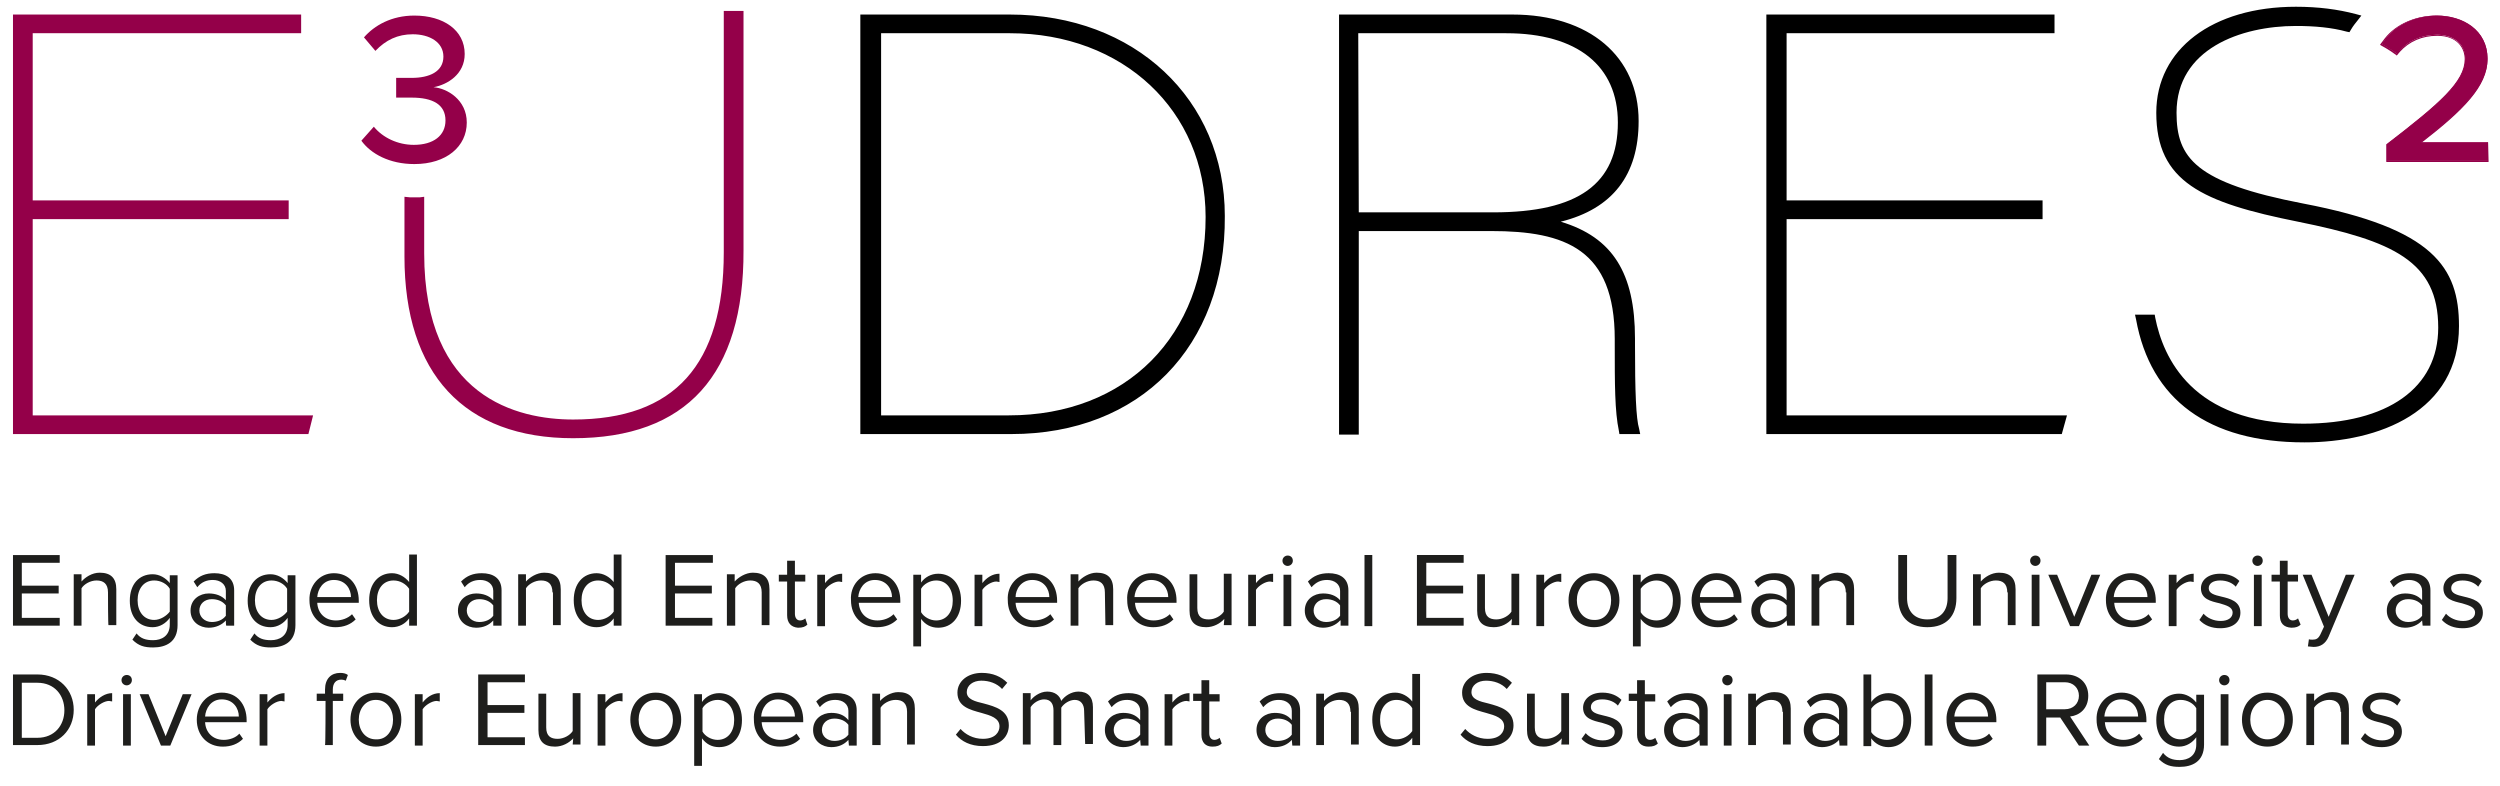
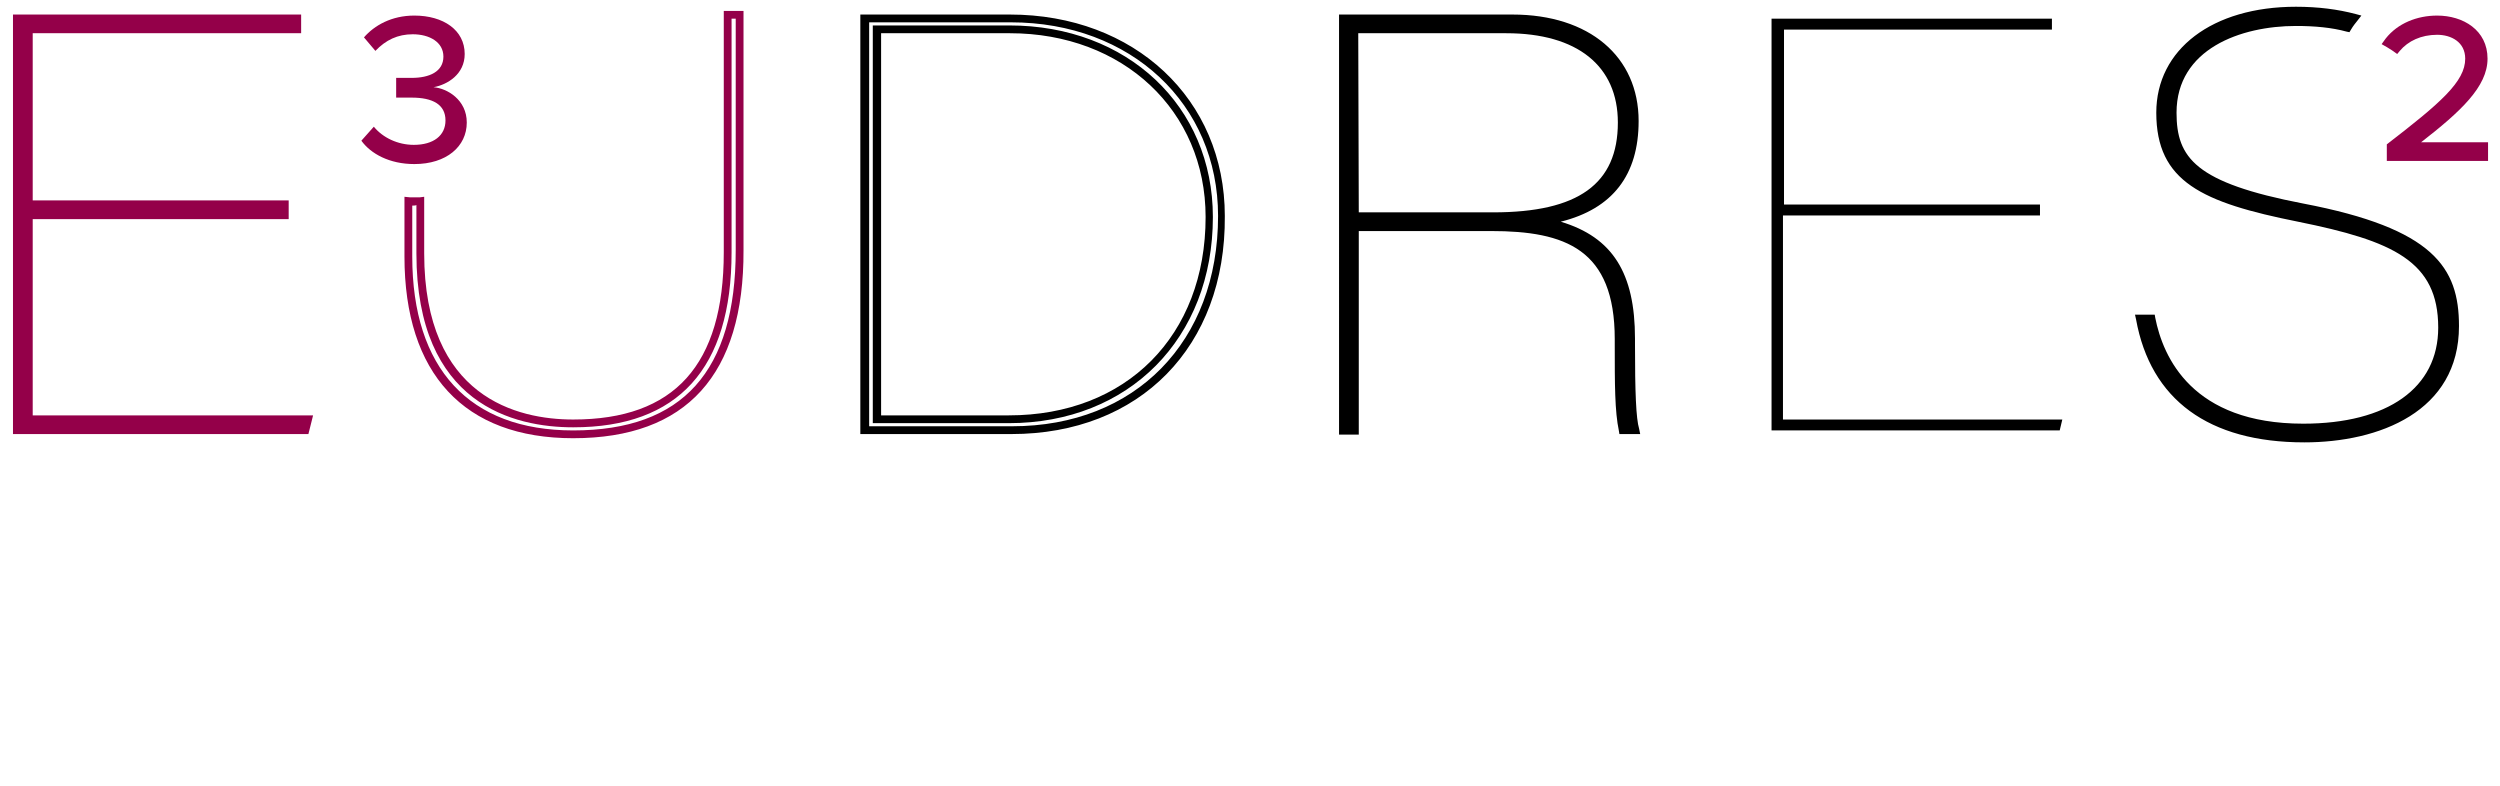
<svg xmlns="http://www.w3.org/2000/svg" xml:space="preserve" viewBox="0 0 481.5 151.3">
-   <path fill="#1E1E1C" d="M2.5 106.9h9v1.5H4.2v4.4h7.1v1.5H4.2v4.7h7.3v1.5h-9zm18.3 7.2c0-1.7-.9-2.3-2.2-2.3-1.2 0-2.4.7-2.9 1.5v7.2h-1.5v-9.9h1.5v1.4c.7-.8 2-1.7 3.5-1.7 2.1 0 3.2 1 3.2 3.2v6.9h-1.5c-.1.2-.1-6.3-.1-6.3m5.5 7.9c.8 1 1.8 1.3 3.2 1.3 1.6 0 3.2-.8 3.2-3V119c-.7 1-1.9 1.8-3.3 1.8-2.6 0-4.4-1.9-4.4-5.1s1.8-5.1 4.4-5.1c1.3 0 2.5.7 3.3 1.7v-1.5h1.5v9.6c0 3.3-2.3 4.3-4.7 4.3-1.7 0-2.8-.3-4-1.5zm6.4-8.6c-.5-.9-1.7-1.6-3-1.6-2 0-3.2 1.6-3.2 3.8s1.2 3.8 3.2 3.8c1.2 0 2.4-.8 3-1.6zm10.8 6.1c-.8.9-2 1.4-3.3 1.4-1.7 0-3.5-1.1-3.5-3.3s1.8-3.3 3.5-3.3c1.3 0 2.5.4 3.3 1.3v-1.8c0-1.3-1.1-2.1-2.5-2.1-1.2 0-2.2.4-3 1.4l-.7-1.1c1.1-1.1 2.3-1.6 4-1.6 2.1 0 3.8.9 3.8 3.3v6.8h-1.5c-.1.1-.1-1-.1-1m0-2.9c-.6-.8-1.6-1.2-2.7-1.2-1.4 0-2.4.9-2.4 2.2 0 1.2 1 2.2 2.4 2.2 1.1 0 2.1-.4 2.7-1.2zM49 122c.8 1 1.8 1.3 3.2 1.3 1.6 0 3.2-.8 3.2-3V119c-.7 1-1.9 1.8-3.3 1.8-2.6 0-4.4-1.9-4.4-5.1s1.8-5.1 4.4-5.1c1.3 0 2.5.7 3.3 1.7v-1.5h1.5v9.6c0 3.3-2.3 4.3-4.7 4.3-1.7 0-2.8-.3-4-1.5zm6.3-8.6c-.5-.9-1.7-1.6-3-1.6-2 0-3.2 1.6-3.2 3.8s1.2 3.8 3.2 3.8c1.2 0 2.4-.8 3-1.6zm9-3c3 0 4.8 2.3 4.8 5.3v.4h-8c.1 1.9 1.4 3.4 3.6 3.4 1.1 0 2.3-.4 3.1-1.2l.7 1q-1.5 1.5-3.9 1.5c-2.9 0-5-2.1-5-5.2-.1-2.8 1.9-5.2 4.7-5.2m-3.2 4.6h6.5c0-1.5-1-3.3-3.3-3.3-2.1 0-3.1 1.8-3.2 3.3m17.7 4.1c-.7 1-1.9 1.7-3.3 1.7-2.6 0-4.4-2-4.4-5.2s1.8-5.2 4.4-5.2c1.3 0 2.5.7 3.3 1.7v-5.3h1.5v13.7h-1.5zm0-5.7c-.6-.9-1.7-1.6-3-1.6-2 0-3.2 1.6-3.2 3.8s1.2 3.8 3.2 3.8c1.2 0 2.4-.7 3-1.6zm16.2 6.1c-.8.9-1.9 1.4-3.3 1.4-1.7 0-3.5-1.1-3.5-3.3s1.8-3.3 3.5-3.3c1.3 0 2.5.4 3.3 1.3v-1.8c0-1.3-1.1-2.1-2.5-2.1-1.2 0-2.2.4-3 1.4l-.7-1.1c1.1-1.1 2.3-1.6 4-1.6 2.1 0 3.8.9 3.8 3.3v6.8H95zm0-2.9c-.6-.8-1.6-1.2-2.7-1.2-1.4 0-2.4.9-2.4 2.2 0 1.2 1 2.2 2.4 2.2 1.1 0 2.1-.4 2.7-1.2zm11.4-2.5c0-1.7-.9-2.3-2.2-2.3-1.2 0-2.4.7-2.9 1.5v7.2h-1.5v-9.9h1.5v1.4c.7-.8 2.1-1.7 3.5-1.7 2.1 0 3.2 1 3.2 3.2v6.9h-1.5v-6.3zm11.8 5c-.7 1-1.9 1.7-3.3 1.7-2.6 0-4.4-2-4.4-5.2s1.8-5.2 4.4-5.2c1.3 0 2.5.7 3.3 1.7v-5.3h1.5v13.7h-1.5zm0-5.7c-.6-.9-1.7-1.6-3-1.6-2 0-3.2 1.6-3.2 3.8s1.2 3.8 3.2 3.8c1.2 0 2.4-.7 3-1.6zm10.1-6.5h9v1.5H130v4.4h7.1v1.5H130v4.7h7.2v1.5h-9v-13.6zm18.4 7.2c0-1.7-.9-2.3-2.2-2.3-1.2 0-2.4.7-2.9 1.5v7.2H140v-9.9h1.5v1.4c.7-.8 2.1-1.7 3.5-1.7 2.1 0 3.2 1 3.2 3.2v6.9h-1.5zm4.9 4.4V112H150v-1.3h1.6V108h1.5v2.7h2v1.3h-2v6.2c0 .7.3 1.3 1 1.3.4 0 .8-.2 1-.4l.4 1.2c-.4.4-.9.6-1.8.6-1.3-.1-2.1-.9-2.1-2.4m5.8-7.8h1.5v1.6c.8-1 1.9-1.8 3.3-1.8v1.6c-.2 0-.4-.1-.6-.1-.9 0-2.2.8-2.7 1.6v7h-1.5zm11.2-.3c3 0 4.8 2.3 4.8 5.3v.4h-8c.1 1.9 1.4 3.4 3.6 3.4 1.1 0 2.3-.4 3.1-1.2l.7 1q-1.5 1.5-3.9 1.5c-2.9 0-5-2.1-5-5.2-.2-2.8 1.8-5.2 4.7-5.2m-3.3 4.6h6.5c0-1.5-1-3.3-3.3-3.3-2.1 0-3.1 1.8-3.2 3.3m10.6 9.4v-13.7h1.5v1.5c.7-1 1.9-1.7 3.3-1.7 2.6 0 4.4 2 4.4 5.2s-1.8 5.2-4.4 5.2c-1.4 0-2.5-.6-3.3-1.7v5.3h-1.5zm4.4-12.6c-1.2 0-2.4.7-2.9 1.6v4.5c.5.9 1.7 1.6 2.9 1.6 2 0 3.2-1.6 3.2-3.8 0-2.3-1.2-3.9-3.2-3.9m7.4-1.1h1.5v1.6c.8-1 1.9-1.8 3.3-1.8v1.6c-.2 0-.4-.1-.6-.1-.9 0-2.2.8-2.7 1.6v7h-1.5zm11.1-.3c3 0 4.8 2.3 4.8 5.3v.4h-8c.1 1.9 1.4 3.4 3.6 3.4 1.1 0 2.3-.4 3.1-1.2l.7 1q-1.5 1.5-3.9 1.5c-2.9 0-5-2.1-5-5.2-.2-2.8 1.9-5.2 4.7-5.2m-3.2 4.6h6.5c0-1.5-1-3.3-3.3-3.3-2.1 0-3.2 1.8-3.2 3.3m17.2-.9c0-1.7-.9-2.3-2.2-2.3-1.2 0-2.4.7-2.9 1.5v7.2h-1.5v-9.9h1.5v1.4c.7-.8 2.1-1.7 3.5-1.7 2.1 0 3.2 1 3.2 3.2v6.9h-1.5zm9-3.7c3 0 4.8 2.3 4.8 5.3v.4h-8c.1 1.9 1.4 3.4 3.6 3.4 1.1 0 2.3-.4 3.1-1.2l.7 1q-1.5 1.5-3.9 1.5c-2.9 0-5-2.1-5-5.2-.2-2.8 1.8-5.2 4.7-5.2m-3.3 4.6h6.5c0-1.5-1-3.3-3.3-3.3-2.1 0-3.1 1.8-3.2 3.3m17.3 4.2c-.8.9-2.1 1.6-3.5 1.6-2.1 0-3.2-1-3.2-3.2v-7h1.5v6.5c0 1.7.9 2.2 2.2 2.2 1.2 0 2.4-.7 2.9-1.5v-7.3h1.5v9.9h-1.5zm4.6-8.5h1.5v1.6c.8-1 1.9-1.8 3.3-1.8v1.6c-.2 0-.4-.1-.6-.1-.9 0-2.2.8-2.7 1.6v7h-1.5zm6.6-2.7c0-.6.5-1 1-1 .6 0 1 .4 1 1s-.5 1-1 1-1-.4-1-1m.2 2.7h1.5v9.9h-1.5zm10.9 8.8c-.8.9-2 1.4-3.3 1.4-1.7 0-3.5-1.1-3.5-3.3s1.8-3.3 3.5-3.3c1.4 0 2.5.4 3.3 1.3v-1.8c0-1.3-1.1-2.1-2.5-2.1-1.2 0-2.1.4-3 1.4l-.7-1.1c1.1-1.1 2.3-1.6 4-1.6 2.1 0 3.8.9 3.8 3.3v6.8h-1.5v-1zm0-2.9c-.6-.8-1.6-1.2-2.7-1.2-1.4 0-2.4.9-2.4 2.2 0 1.2 1 2.2 2.4 2.2 1.1 0 2.1-.4 2.7-1.2zm4.7-9.7h1.5v13.7h-1.5zm10.1 0h9v1.5h-7.2v4.4h7.1v1.5h-7.1v4.7h7.2v1.5h-9zm18.3 12.3c-.8.9-2 1.6-3.5 1.6-2.1 0-3.2-1-3.2-3.2v-7h1.5v6.5c0 1.7.9 2.2 2.2 2.2 1.2 0 2.4-.7 2.9-1.5v-7.3h1.5v9.9h-1.5zm4.7-8.5h1.5v1.6c.8-1 2-1.8 3.3-1.8v1.6c-.2 0-.4-.1-.6-.1-.9 0-2.2.8-2.7 1.6v7h-1.5zm6.2 4.9c0-2.9 1.9-5.2 4.9-5.2s4.9 2.3 4.9 5.2-1.9 5.2-4.9 5.2-4.9-2.3-4.9-5.2m8.2 0c0-2-1.2-3.8-3.3-3.8s-3.3 1.8-3.3 3.8 1.2 3.8 3.3 3.8c2.2.1 3.3-1.7 3.3-3.8m4.2 8.8v-13.7h1.5v1.5c.7-1 2-1.7 3.3-1.7 2.6 0 4.4 2 4.4 5.2s-1.8 5.2-4.4 5.2c-1.4 0-2.5-.6-3.3-1.7v5.3h-1.5zm4.5-12.6c-1.2 0-2.4.7-3 1.6v4.5c.5.9 1.7 1.6 3 1.6 2 0 3.2-1.6 3.2-3.8 0-2.3-1.2-3.9-3.2-3.9m11.6-1.4c3 0 4.8 2.3 4.8 5.3v.4h-8c.1 1.9 1.4 3.4 3.6 3.4 1.1 0 2.3-.4 3-1.2l.7 1q-1.5 1.5-3.9 1.5c-2.9 0-5-2.1-5-5.2 0-2.8 2-5.2 4.8-5.2m-3.2 4.6h6.5c0-1.5-1-3.3-3.3-3.3-2.1 0-3.1 1.8-3.2 3.3m16.7 4.5c-.8.9-2 1.4-3.3 1.4-1.7 0-3.5-1.1-3.5-3.3s1.8-3.3 3.5-3.3c1.4 0 2.5.4 3.3 1.3v-1.8c0-1.3-1.1-2.1-2.5-2.1-1.2 0-2.1.4-3 1.4l-.7-1.1c1.1-1.1 2.3-1.6 4-1.6 2.1 0 3.8.9 3.8 3.3v6.8h-1.5zm0-2.9c-.6-.8-1.6-1.2-2.7-1.2-1.4 0-2.4.9-2.4 2.2 0 1.2 1 2.2 2.4 2.2 1.1 0 2.1-.4 2.7-1.2zm11.4-2.5c0-1.7-.9-2.3-2.2-2.3-1.2 0-2.4.7-2.9 1.5v7.2h-1.5v-9.9h1.5v1.4c.7-.8 2-1.7 3.5-1.7 2.1 0 3.2 1 3.2 3.2v6.9h-1.5v-6.3zm10.1-7.2h1.7v8.3c0 2.5 1.4 4.1 3.9 4.1s3.9-1.6 3.9-4.1v-8.3h1.7v8.3c0 3.4-1.9 5.6-5.6 5.6s-5.6-2.2-5.6-5.6zm21 7.2c0-1.7-.9-2.3-2.2-2.3-1.2 0-2.4.7-2.9 1.5v7.2H380v-9.9h1.5v1.4c.7-.8 2-1.7 3.5-1.7 2.1 0 3.2 1 3.2 3.2v6.9h-1.5v-6.3zm4.4-6.1c0-.6.5-1 1-1 .6 0 1 .4 1 1s-.5 1-1 1-1-.4-1-1m.3 2.7h1.5v9.9h-1.5zm3.2 0h1.7l3.3 8.1 3.3-8.1h1.7l-4.1 9.9h-1.7zm15.9-.3c3 0 4.8 2.3 4.8 5.3v.4h-8c.1 1.9 1.4 3.4 3.6 3.4 1.1 0 2.3-.4 3-1.2l.7 1q-1.5 1.5-3.9 1.5c-2.9 0-5-2.1-5-5.2-.1-2.8 1.9-5.2 4.8-5.2m-3.3 4.6h6.5c0-1.5-1-3.3-3.3-3.3-2.1 0-3.1 1.8-3.2 3.3m10.6-4.3h1.5v1.6c.8-1 2-1.8 3.3-1.8v1.6c-.2 0-.4-.1-.6-.1-.9 0-2.2.8-2.7 1.6v7h-1.5zm6.7 7.5c.7.8 1.9 1.4 3.3 1.4 1.5 0 2.3-.7 2.3-1.6 0-1.1-1.2-1.4-2.5-1.8-1.7-.4-3.6-.8-3.6-2.9 0-1.5 1.3-2.8 3.7-2.8 1.7 0 2.9.6 3.7 1.4l-.7 1.1c-.6-.7-1.7-1.2-3-1.2-1.4 0-2.2.6-2.2 1.5 0 1 1.1 1.3 2.4 1.6 1.7.4 3.7.9 3.7 3.1 0 1.7-1.3 3-3.9 3-1.6 0-3-.5-4-1.6zm9.4-10.2c0-.6.5-1 1-1 .6 0 1 .4 1 1s-.5 1-1 1-1-.4-1-1m.3 2.7h1.5v9.9h-1.5zm5 7.8V112h-1.6v-1.3h1.6V108h1.5v2.7h2v1.3h-2v6.2c0 .7.3 1.3 1 1.3.4 0 .8-.2 1-.4l.5 1.2c-.4.4-.9.6-1.8.6-1.5-.1-2.2-.9-2.2-2.4m6.3 4.7c.7 0 1.1-.2 1.5-1l.7-1.5-4.1-10h1.7l3.3 8.1 3.3-8.1h1.7l-5 11.9c-.6 1.4-1.6 2-2.9 2-.3 0-.8-.1-1.1-.1l.2-1.4c.1.1.4.1.7.1m21.1-3.7c-.8.9-2 1.4-3.3 1.4-1.7 0-3.5-1.1-3.5-3.3s1.8-3.3 3.5-3.3c1.4 0 2.5.4 3.3 1.3v-1.8c0-1.3-1.1-2.1-2.5-2.1-1.2 0-2.1.4-3 1.4l-.7-1.1c1.1-1.1 2.3-1.6 4-1.6 2.1 0 3.8.9 3.8 3.3v6.8h-1.5zm0-2.9c-.6-.8-1.6-1.2-2.7-1.2-1.4 0-2.4.9-2.4 2.2 0 1.2 1 2.2 2.4 2.2 1.1 0 2.1-.4 2.7-1.2zm4.6 1.6c.7.8 1.9 1.4 3.3 1.4 1.5 0 2.3-.7 2.3-1.6 0-1.1-1.2-1.4-2.5-1.8-1.7-.4-3.6-.8-3.6-2.9 0-1.5 1.3-2.8 3.7-2.8 1.7 0 2.9.6 3.7 1.4l-.7 1.1c-.6-.7-1.7-1.2-3-1.2-1.4 0-2.2.6-2.2 1.5 0 1 1.1 1.3 2.4 1.6 1.7.4 3.7.9 3.7 3.1 0 1.7-1.3 3-3.9 3-1.6 0-3-.5-4-1.6zM2.5 129.9h4.7c4.2 0 7 3 7 6.8 0 3.9-2.8 6.8-7 6.8H2.5zm4.7 12.2c3.3 0 5.2-2.4 5.2-5.3s-1.9-5.3-5.2-5.3h-3v10.6zm9.6-8.4h1.5v1.6c.8-1 2-1.8 3.3-1.8v1.6c-.2 0-.4-.1-.6-.1-.9 0-2.2.8-2.7 1.6v7h-1.5zm6.6-2.7c0-.6.5-1 1-1 .6 0 1 .4 1 1s-.5 1-1 1-1-.4-1-1m.3 2.7h1.5v9.9h-1.5zm3.2 0h1.7l3.3 8.1 3.3-8.1h1.7l-4.1 9.9H31zm15.8-.3c3 0 4.8 2.3 4.8 5.3v.4h-8c.1 1.9 1.4 3.4 3.6 3.4 1.1 0 2.3-.4 3-1.2l.7 1q-1.5 1.5-3.9 1.5c-2.9 0-5-2.1-5-5.2 0-2.8 2-5.2 4.8-5.2m-3.2 4.6H46c0-1.5-1-3.3-3.3-3.3-2.1 0-3.1 1.8-3.2 3.3m10.5-4.3h1.5v1.6c.8-1 2-1.8 3.3-1.8v1.6c-.2 0-.4-.1-.6-.1-.9 0-2.2.8-2.7 1.6v7H50zm12.7 1.3H61v-1.4h1.6v-.8c0-2.1 1.2-3.2 2.9-3.2.6 0 1.1.1 1.5.4l-.4 1.1c-.2-.1-.5-.2-.9-.2-1 0-1.6.7-1.6 1.9v.8h2v1.4h-2v8.5h-1.5c.1.1.1-8.5.1-8.5m4.8 3.6c0-2.9 1.9-5.2 4.9-5.2s4.9 2.3 4.9 5.2-1.9 5.2-4.9 5.2-4.9-2.3-4.9-5.2m8.2 0c0-2-1.2-3.8-3.3-3.8s-3.3 1.8-3.3 3.8 1.2 3.8 3.3 3.8c2.1.1 3.3-1.7 3.3-3.8m4.2-4.9h1.5v1.6c.8-1 1.9-1.8 3.3-1.8v1.6c-.2 0-.4-.1-.6-.1-.9 0-2.2.8-2.7 1.6v7h-1.5zm12.2-3.8h9v1.5h-7.2v4.4h7.1v1.5h-7.1v4.7h7.2v1.5h-9zm18.3 12.3c-.8.9-2.1 1.6-3.5 1.6-2.1 0-3.2-1-3.2-3.2v-7h1.5v6.5c0 1.7.9 2.2 2.2 2.2 1.2 0 2.4-.7 2.9-1.5v-7.3h1.5v9.9h-1.5zm4.7-8.5h1.5v1.6c.8-1 1.9-1.8 3.3-1.8v1.6c-.2 0-.4-.1-.6-.1-.9 0-2.2.8-2.7 1.6v7h-1.5zm6.3 4.9c0-2.9 1.9-5.2 4.9-5.2s4.9 2.3 4.9 5.2-1.9 5.2-4.9 5.2-4.9-2.3-4.9-5.2m8.2 0c0-2-1.2-3.8-3.3-3.8s-3.3 1.8-3.3 3.8 1.2 3.8 3.3 3.8 3.3-1.7 3.3-3.8m4.1 8.8v-13.7h1.5v1.5c.7-1 1.9-1.7 3.3-1.7 2.6 0 4.4 2 4.4 5.2s-1.8 5.2-4.4 5.2c-1.4 0-2.5-.6-3.3-1.7v5.3h-1.5zm4.5-12.6c-1.2 0-2.4.7-2.9 1.6v4.5c.5.9 1.7 1.6 2.9 1.6 2 0 3.2-1.6 3.2-3.8 0-2.3-1.2-3.9-3.2-3.9m11.7-1.4c3 0 4.8 2.3 4.8 5.3v.4h-8c.1 1.9 1.4 3.4 3.6 3.4 1.1 0 2.3-.4 3.1-1.2l.7 1q-1.5 1.5-3.9 1.5c-2.9 0-5-2.1-5-5.2-.2-2.8 1.9-5.2 4.7-5.2m-3.3 4.6h6.5c0-1.5-1-3.3-3.3-3.3-2.1 0-3.1 1.8-3.2 3.3m16.8 4.5c-.8.9-1.9 1.4-3.3 1.4-1.7 0-3.5-1.1-3.5-3.3s1.8-3.3 3.5-3.3c1.4 0 2.5.4 3.3 1.4v-1.8c0-1.3-1.1-2.1-2.5-2.1-1.2 0-2.1.4-3 1.4l-.7-1.1c1.1-1.1 2.3-1.6 4-1.6 2.1 0 3.8.9 3.8 3.3v6.8h-1.5zm0-2.9c-.6-.8-1.6-1.2-2.7-1.2-1.4 0-2.4.9-2.4 2.2 0 1.2 1 2.1 2.4 2.1 1.1 0 2.1-.4 2.7-1.2zm11.3-2.5c0-1.7-.9-2.3-2.2-2.3-1.2 0-2.4.7-2.9 1.5v7.2H168v-9.9h1.5v1.4c.7-.8 2.1-1.7 3.5-1.7 2.1 0 3.2 1 3.2 3.2v6.9h-1.5zm10.3 3.3c.9 1 2.4 1.9 4.3 1.9 2.4 0 3.2-1.3 3.2-2.4 0-1.6-1.7-2.1-3.5-2.6-2.2-.6-4.6-1.2-4.6-3.9 0-2.2 2-3.8 4.7-3.8 2.1 0 3.7.7 4.9 1.9l-1 1.2c-1-1.1-2.5-1.6-4-1.6-1.6 0-2.8.9-2.8 2.2 0 1.4 1.6 1.8 3.3 2.2 2.2.6 4.8 1.3 4.8 4.2 0 2-1.4 4-5 4-2.4 0-4.1-.9-5.2-2.2zm23.8-3.5c0-1.2-.6-2.1-1.8-2.1-1 0-2.1.7-2.6 1.5v7.2h-1.5v-6.7c0-1.2-.5-2.1-1.8-2.1-1 0-2.1.7-2.6 1.5v7.2H197v-9.9h1.5v1.4c.4-.6 1.7-1.7 3.2-1.7s2.4.8 2.7 1.8c.6-.9 1.9-1.8 3.3-1.8 1.8 0 2.8 1 2.8 3v7.1H209zm10.8 5.6c-.8.9-1.9 1.4-3.3 1.4-1.7 0-3.5-1.1-3.5-3.3s1.8-3.3 3.5-3.3c1.4 0 2.5.4 3.3 1.4v-1.8c0-1.3-1.1-2.1-2.5-2.1-1.2 0-2.1.4-3 1.4l-.7-1.1c1.1-1.1 2.3-1.6 4-1.6 2.1 0 3.8.9 3.8 3.3v6.8h-1.5zm0-2.9c-.6-.8-1.6-1.2-2.7-1.2-1.4 0-2.4.9-2.4 2.2 0 1.2 1 2.1 2.4 2.1 1.1 0 2.1-.4 2.7-1.2zm4.7-5.9h1.5v1.6c.8-1 1.9-1.8 3.3-1.8v1.6c-.2 0-.4-.1-.6-.1-.9 0-2.2.8-2.7 1.6v7h-1.5zm7.1 7.8V135h-1.6v-1.4h1.6V131h1.5v2.7h2v1.4h-2v6.1c0 .7.3 1.3 1 1.3.4 0 .8-.2 1-.4l.4 1.1c-.4.4-.9.6-1.8.6-1.3 0-2.1-.8-2.1-2.3m17.4 1c-.8.9-1.9 1.4-3.3 1.4-1.7 0-3.5-1.1-3.5-3.3s1.8-3.3 3.5-3.3c1.4 0 2.5.4 3.3 1.4v-1.8c0-1.3-1.1-2.1-2.5-2.1-1.2 0-2.1.4-3 1.4l-.7-1.1c1.1-1.1 2.3-1.6 4-1.6 2.1 0 3.8.9 3.8 3.3v6.8h-1.5zm0-2.9c-.6-.8-1.6-1.2-2.7-1.2-1.4 0-2.4.9-2.4 2.2 0 1.2 1 2.1 2.4 2.1 1.1 0 2.1-.4 2.7-1.2zm11.3-2.5c0-1.7-.9-2.3-2.2-2.3-1.2 0-2.4.7-2.9 1.5v7.2h-1.5v-9.9h1.5v1.4c.7-.8 2-1.7 3.5-1.7 2.1 0 3.2 1 3.2 3.2v6.9h-1.5v-6.3zm11.9 5c-.7 1-2 1.7-3.3 1.7-2.6 0-4.4-2-4.4-5.2s1.8-5.2 4.4-5.2c1.3 0 2.5.7 3.3 1.7v-5.3h1.5v13.7H272zm0-5.7c-.5-.9-1.7-1.6-3-1.6-2 0-3.2 1.6-3.2 3.8s1.2 3.8 3.2 3.8c1.2 0 2.4-.7 3-1.6zm10.2 4c.9 1 2.4 1.9 4.3 1.9 2.4 0 3.2-1.3 3.2-2.4 0-1.6-1.7-2.1-3.5-2.6-2.2-.6-4.6-1.2-4.6-3.9 0-2.2 2-3.8 4.7-3.8 2.1 0 3.7.7 4.9 1.9l-1 1.2c-1-1.1-2.5-1.6-4-1.6-1.6 0-2.8.9-2.8 2.2 0 1.4 1.6 1.8 3.3 2.2 2.2.6 4.8 1.3 4.8 4.2 0 2-1.4 4-5 4-2.4 0-4.1-.9-5.2-2.2zm18.6 1.8c-.8.9-2 1.6-3.5 1.6-2.1 0-3.2-1-3.2-3.2v-7h1.5v6.5c0 1.7.9 2.2 2.2 2.2 1.2 0 2.4-.7 2.9-1.5v-7.3h1.5v9.9h-1.5zm4.6-1c.7.8 1.9 1.4 3.3 1.4 1.5 0 2.3-.7 2.3-1.6 0-1.1-1.2-1.4-2.5-1.8-1.7-.4-3.6-.8-3.6-2.9 0-1.5 1.3-2.9 3.7-2.9 1.7 0 2.9.6 3.7 1.4l-.7 1.1c-.6-.7-1.7-1.2-3-1.2-1.4 0-2.2.6-2.2 1.5 0 1 1.1 1.3 2.4 1.6 1.7.4 3.7.9 3.7 3.1 0 1.7-1.3 3-3.9 3-1.6 0-3-.5-4-1.6zm9.9.3V135h-1.6v-1.4h1.6V131h1.5v2.7h2v1.4h-2v6.1c0 .7.3 1.3 1 1.3.4 0 .8-.2 1-.4l.5 1.1c-.4.4-.9.6-1.8.6-1.4 0-2.2-.8-2.2-2.3m12 1c-.8.9-2 1.4-3.3 1.4-1.7 0-3.5-1.1-3.5-3.3s1.8-3.3 3.5-3.3c1.4 0 2.5.4 3.3 1.4v-1.8c0-1.3-1.1-2.1-2.5-2.1-1.2 0-2.1.4-3 1.4l-.7-1.1c1.1-1.1 2.3-1.6 4-1.6 2.1 0 3.8.9 3.8 3.3v6.8h-1.5zm0-2.9c-.6-.8-1.6-1.2-2.7-1.2-1.4 0-2.4.9-2.4 2.2 0 1.2 1 2.1 2.4 2.1 1.1 0 2.1-.4 2.7-1.2zm4.4-8.6c0-.6.5-1 1-1 .6 0 1 .4 1 1s-.5 1-1 1-1-.4-1-1m.3 2.7h1.5v9.9H332zm11.3 3.4c0-1.7-.9-2.3-2.2-2.3-1.2 0-2.4.7-2.9 1.5v7.2h-1.5v-9.9h1.5v1.4c.7-.8 2-1.7 3.5-1.7 2.1 0 3.2 1 3.2 3.2v6.9h-1.5v-6.3zm10.9 5.4c-.8.9-2 1.4-3.3 1.4-1.7 0-3.5-1.1-3.5-3.3s1.8-3.3 3.5-3.3c1.4 0 2.5.4 3.3 1.4v-1.8c0-1.3-1.1-2.1-2.5-2.1-1.2 0-2.1.4-3 1.4l-.7-1.1c1.1-1.1 2.3-1.6 4-1.6 2.1 0 3.8.9 3.8 3.3v6.8h-1.5zm0-2.9c-.6-.8-1.6-1.2-2.7-1.2-1.4 0-2.4.9-2.4 2.2 0 1.2 1 2.1 2.4 2.1 1.1 0 2.1-.4 2.7-1.2zm4.7-9.7h1.5v5.3c.8-1.1 2-1.7 3.3-1.7 2.6 0 4.4 2.1 4.4 5.2 0 3.2-1.8 5.2-4.4 5.2-1.4 0-2.6-.7-3.3-1.7v1.5h-1.5zm4.5 12.6c2 0 3.2-1.6 3.2-3.8s-1.2-3.8-3.2-3.8c-1.2 0-2.4.7-3 1.6v4.5c.5.8 1.7 1.5 3 1.5m7.3-12.6h1.5v13.7h-1.5zm9 3.5c3 0 4.8 2.3 4.8 5.3v.4h-8c.1 1.9 1.4 3.4 3.6 3.4 1.1 0 2.3-.4 3-1.2l.7 1q-1.5 1.5-3.9 1.5c-2.9 0-5-2.1-5-5.2-.1-2.8 2-5.2 4.8-5.2m-3.3 4.6h6.5c0-1.5-1-3.3-3.3-3.3-2 0-3.1 1.8-3.2 3.3m20.4.2h-2.7v5.4h-1.7v-13.7h5.5c2.5 0 4.3 1.6 4.3 4.1s-1.7 3.8-3.5 4l3.7 5.6h-2zm.9-6.8h-3.6v5.2h3.6c1.6 0 2.7-1.1 2.7-2.6s-1.1-2.6-2.7-2.6m10.9 2c3 0 4.8 2.3 4.8 5.3v.4h-8c.1 1.9 1.4 3.4 3.6 3.4 1.1 0 2.3-.4 3-1.2l.7 1q-1.5 1.5-3.9 1.5c-2.9 0-5-2.1-5-5.2-.1-2.8 1.9-5.2 4.8-5.2m-3.3 4.6h6.5c0-1.5-1-3.3-3.3-3.3-2.1 0-3.1 1.8-3.2 3.3m11.3 7c.8 1 1.8 1.4 3.2 1.4 1.6 0 3.2-.8 3.2-3V142c-.7 1-1.9 1.8-3.3 1.8-2.6 0-4.4-1.9-4.4-5.1s1.8-5.1 4.4-5.1c1.3 0 2.5.7 3.3 1.7v-1.5h1.5v9.6c0 3.3-2.3 4.3-4.7 4.3-1.7 0-2.8-.3-4-1.5zm6.4-8.6c-.5-.9-1.7-1.6-3-1.6-2 0-3.2 1.6-3.2 3.8s1.2 3.8 3.2 3.8c1.2 0 2.4-.8 3-1.6zm4.4-5.4c0-.6.5-1 1-1 .6 0 1 .4 1 1s-.5 1-1 1-1-.4-1-1m.3 2.7h1.5v9.9h-1.5zm4.1 4.9c0-2.9 1.9-5.2 4.9-5.2s4.9 2.3 4.9 5.2-1.9 5.2-4.9 5.2-4.9-2.3-4.9-5.2m8.2 0c0-2-1.2-3.8-3.3-3.8s-3.3 1.8-3.3 3.8 1.2 3.8 3.3 3.8 3.3-1.7 3.3-3.8m10.8-1.5c0-1.7-.9-2.3-2.2-2.3-1.2 0-2.4.7-2.9 1.5v7.2h-1.5v-9.9h1.5v1.4c.7-.8 2-1.7 3.5-1.7 2.1 0 3.2 1 3.2 3.2v6.9h-1.5v-6.3zm4.7 4.1c.7.8 1.9 1.4 3.3 1.4 1.5 0 2.3-.7 2.3-1.6 0-1.1-1.2-1.4-2.5-1.8-1.7-.4-3.6-.8-3.6-2.9 0-1.5 1.3-2.9 3.7-2.9 1.7 0 2.9.6 3.7 1.4l-.7 1.1c-.6-.7-1.7-1.2-3-1.2-1.4 0-2.2.6-2.2 1.5 0 1 1.1 1.3 2.4 1.6 1.7.4 3.7.9 3.7 3.1 0 1.7-1.3 3-3.9 3-1.6 0-3-.5-4-1.6z" />
  <g fill="#940049">
    <path d="M54.9 41.5H5.6v39.3h53.8l-.5 2.1H3.3V3.6h54v2.1H5.6v33.7h49.3z" />
    <path d="M59.4 83.6H2.5V2.8H58v3.6H6.3v32.2h49.3v3.6H6.3V80h54zM4 82.1h54.2l.2-.6H4.8V40.8h49.3v-.6H4.8V4.9h51.7v-.6H4z" />
  </g>
-   <path d="M166.5 3.6h28.1c23.6 0 40.7 16.1 40.7 38 0 24.5-16.3 41.3-40.5 41.3h-28.3zm2.4 77.2h25.4c24.3 0 38.6-17.4 38.6-38.9 0-21.7-16.9-36.2-38.5-36.2h-25.6v75.1z" />
  <path d="M194.8 83.6h-29.1V2.8h28.8c24 0 41.4 16.3 41.4 38.8.2 25.2-16.4 42-41.1 42m-27.5-1.5h27.6c23.8 0 39.7-16.3 39.7-40.5 0-21.6-16.8-37.3-39.9-37.3h-27.3v77.8zm27-.6h-26.2V4.9h26.3c22.7 0 39.2 15.5 39.2 36.9 0 23.4-16.2 39.7-39.3 39.7M169.6 80h24.7c22.6 0 37.9-15.3 37.9-38.2 0-20.5-15.9-35.4-37.7-35.4h-24.8V80zM261 43.7v39.1h-2.3V3.6h32.6c13.4 0 23.6 6.9 23.6 19.8 0 10.5-5.4 17.5-17.7 19.3 10.4 2 17 7.3 17 22.6v1c0 9.2.2 14.5.8 16.6h-2.4c-.8-3.8-.8-8.7-.8-16.6v-1c0-13.4-5-21.6-24.5-21.6zm0-2.1h26.6c15.7 0 24.8-5 24.8-18 0-11.6-8.6-17.9-22.2-17.9H261z" />
  <path d="M315.9 83.6h-4l-.1-.6c-.8-3.8-.8-9-.8-16.7v-1c0-17.3-9.5-20.8-23.8-20.8h-25.5v39.2h-3.8V2.8h33.4c14.8 0 24.3 8.1 24.3 20.5 0 10.4-5 16.9-15 19.4 10 3 14.3 9.9 14.3 22.5v1c0 9.4.2 14.4.8 16.4zm-2.8-1.5h.9c-.4-2.5-.6-7.4-.6-15.8v-1c0-13.3-4.8-19.6-16.4-21.8l-4.3-.8 4.3-.7c11.3-1.7 17.1-8 17.1-18.6 0-11.8-8.7-19-22.8-19h-31.9v77.8h.8V43h27c18 0 25.3 6.5 25.3 22.3v1c0 7.3 0 12.2.6 15.8m-25.5-39.7h-27.4V4.9h30c14.4 0 23 7 23 18.7-.1 12.6-8.4 18.8-25.6 18.8m-25.9-1.5h25.9c16.4 0 24-5.5 24-17.3 0-10.9-7.8-17.2-21.5-17.2h-28.5zm131 .6h-49.3v39.3h53.8l-.5 2.1h-55.5V3.6h54v2.1h-51.6v33.7h49.3v2.1z" />
-   <path d="M397.1 83.6h-56.9V2.8h55.5v3.6h-51.6v32.2h49.3v3.6h-49.3V80h54zm-55.3-1.5H396l.2-.6h-53.5V40.8H392v-.6h-49.3V4.9h51.6v-.6h-52.5z" />
  <path fill="#940049" d="M72 24.4c1.7 2.1 4.6 3.5 7.7 3.5 3.8 0 6.1-1.8 6.1-4.7 0-3.1-2.5-4.4-6.5-4.4h-3V15h3c3.4 0 6.1-1.2 6.1-4.1 0-2.8-2.7-4.3-5.9-4.3-2.9 0-5.2 1.1-7.2 3.2l-2.2-2.6c2-2.3 5.3-4.2 9.7-4.2 5.6 0 9.7 2.8 9.7 7.4 0 3.9-3.3 5.9-6 6.4 2.6.2 6.4 2.4 6.4 6.8 0 4.6-3.9 8-10.1 8-4.8 0-8.4-2-10.2-4.5z" />
  <g fill="#940049">
    <path d="M459.7 27.8c10.4-8 15.1-12.1 15.1-16.5 0-3.2-2.7-4.6-5.4-4.6-3.1 0-5.6 1.2-7.2 3.1l-.5.6c-1.3-1-3-1.9-3-1.9l.8-1.1c2.3-2.9 6-4.4 9.9-4.4 5 0 9.7 2.8 9.7 8.3 0 5.4-5.2 10.2-12.8 16.1h12.9V31h-19.5z" />
-     <path d="M479.3 31.2h-19.7v-3.4c10.3-7.9 15.1-12.1 15.1-16.4 0-2.1-1.4-4.5-5.3-4.5-2.9 0-5.4 1.1-7.2 3.1l-.5.6-.1.1-.1-.1c-1.3-1-3-1.9-3-1.9l-.1-.1.9-1.2c2.2-2.8 6-4.4 10-4.4 4.7 0 9.8 2.6 9.8 8.4 0 5.2-4.6 9.8-12.6 16h12.7zm-19.5-.2h19.3v-3.5H466l.2-.2c8.1-6.2 12.7-10.8 12.7-16 0-5.7-5-8.2-9.6-8.2-4 0-7.7 1.6-9.8 4.4l-.7 1c.4.2 1.7.9 2.8 1.8.1-.1.4-.5.5-.5 1.9-2.1 4.4-3.1 7.3-3.1 2.7 0 5.5 1.5 5.5 4.7 0 4.4-4.9 8.6-15.1 16.5z" />
  </g>
  <path d="M258.3 31h3.1v.8h-3.1z" />
  <path d="M261.4 31.9h-3.3v-1h3.3zm-3.1-.2h3V31h-3z" />
  <g fill="#940049">
-     <path d="M140.2 2.8v45.8c0 24.7-12.3 33-29.8 33-13.3 0-29.4-6.3-29.4-32.8v-10h-1.2c-.4 0-.8 0-1.2-.1v10.6c0 22.9 12.1 34.3 31.7 34.3 19.2 0 32.1-9.5 32.1-35.5V2.8z" />
    <path d="M110.4 84.4c-21 0-32.5-12.4-32.5-35V37.9l1 .1h2l.8-.1v10.9c0 27.8 18 32 28.7 32 19.5 0 29-10.5 29-32.2V2.1h3.8v46.1c.1 24-11 36.2-32.8 36.2m-31-44.8v9.8c0 21.6 11 33.5 31 33.5 21.1 0 31.3-11.4 31.3-34.8V3.6h-.8v45c0 22.4-10.3 33.7-30.5 33.7-11.3 0-30.2-4.3-30.2-33.5v-9.3c-.2.1-.5.1-.8.1" />
  </g>
  <path d="M443.5 39.9c-20.2-3.9-25-8.6-25-18.2 0-12.3 11.8-17.5 23.8-17.5 3.9 0 7.2.4 10 1.2.4-.7.8-1.3 1.3-1.9-3.2-.9-6.9-1.4-11.4-1.4-14.5 0-26.1 7-26.1 19.7 0 12.5 8.2 16.6 26.6 20.2 22.8 4.5 27.6 10.3 27.6 21.1 0 10.7-8.5 19.2-26.8 19.2-17.7 0-26.9-9-29.2-21H412c2.8 15.5 14 23.1 31.6 23.1 15.7 0 29.1-6.6 29.1-21.7.2-10.8-4.6-18.1-29.2-22.8" />
  <path d="M443.8 85.2c-18.4 0-29.6-8.2-32.4-23.7l-.2-.9h3.8l.1.6c1.5 7.6 7.1 20.4 28.5 20.4 16.3 0 26-6.9 26-18.5 0-12.8-8.7-16.7-27-20.4-18.5-3.7-27.3-7.7-27.3-21 0-12.2 10.8-20.4 26.9-20.4 4.3 0 8.1.5 11.5 1.4l1.1.3-.7.9c-.4.5-.9 1.1-1.3 1.8l-.3.5-.5-.1c-2.9-.8-6.2-1.1-9.8-1.1-10.6 0-23 4.4-23 16.7 0 8.7 3.6 13.5 24.4 17.5 25.1 4.8 30 12.3 30 23.6 0 16.5-15.4 22.4-29.8 22.4m-30.7-23.1c2.9 14.2 13.5 21.6 30.7 21.6 13.7 0 28.3-5.5 28.3-20.9 0-10.5-4.7-17.5-28.8-22.2-19.4-3.7-25.6-8.3-25.6-19 0-8.4 6.4-18.2 24.5-18.2 3.5 0 6.8.3 9.7 1 .1-.2.3-.4.4-.6-3-.7-6.4-1.1-10.1-1.1-12.6 0-25.4 5.9-25.4 18.9 0 11 6.1 15.6 26 19.5C466.7 45.9 471 52.2 471 63c0 14.7-14.2 20-27.5 20-16.1 0-27-7.7-29.8-21h-.6z" />
</svg>